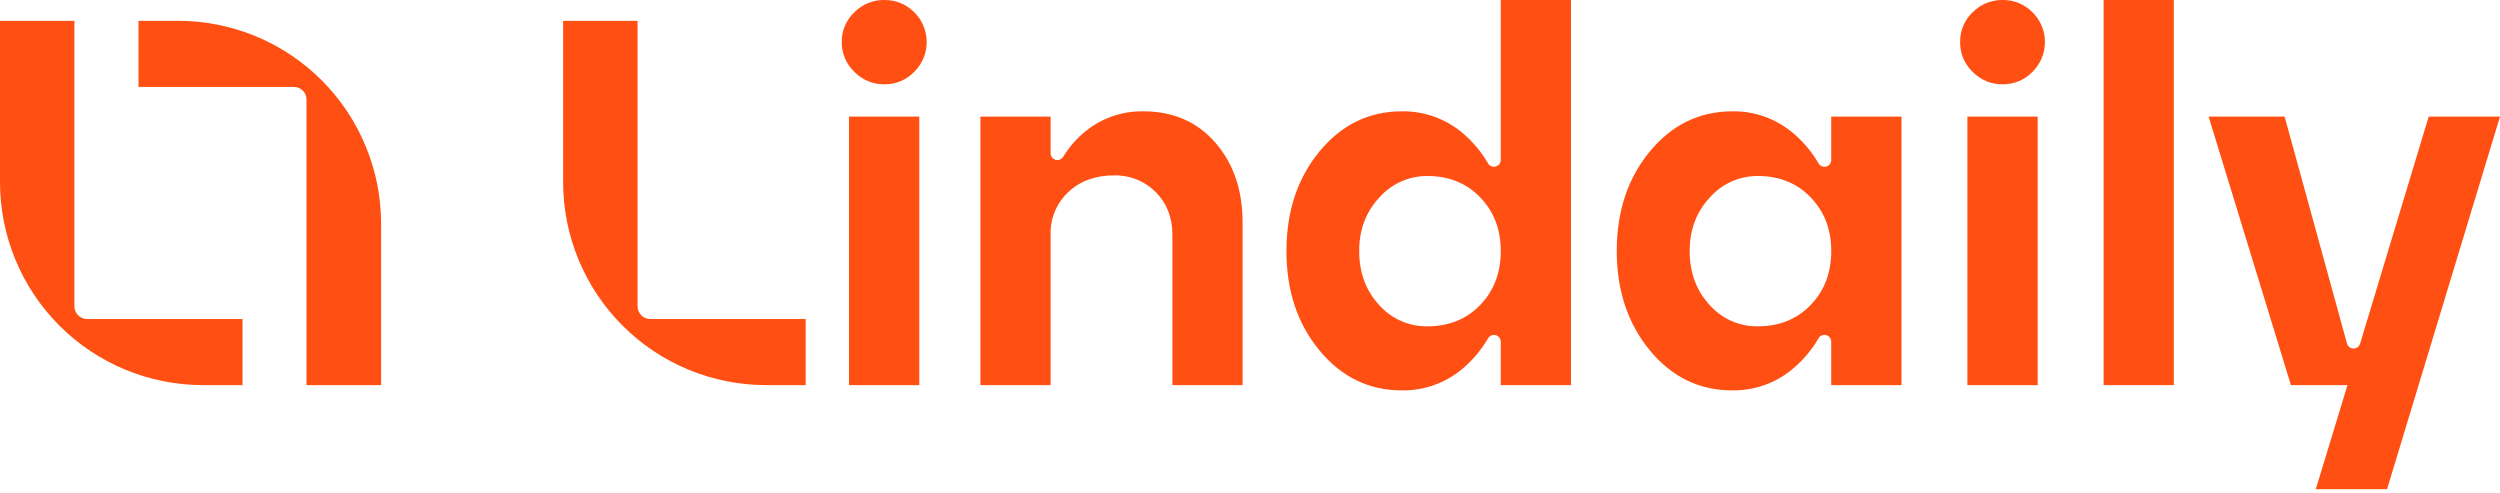
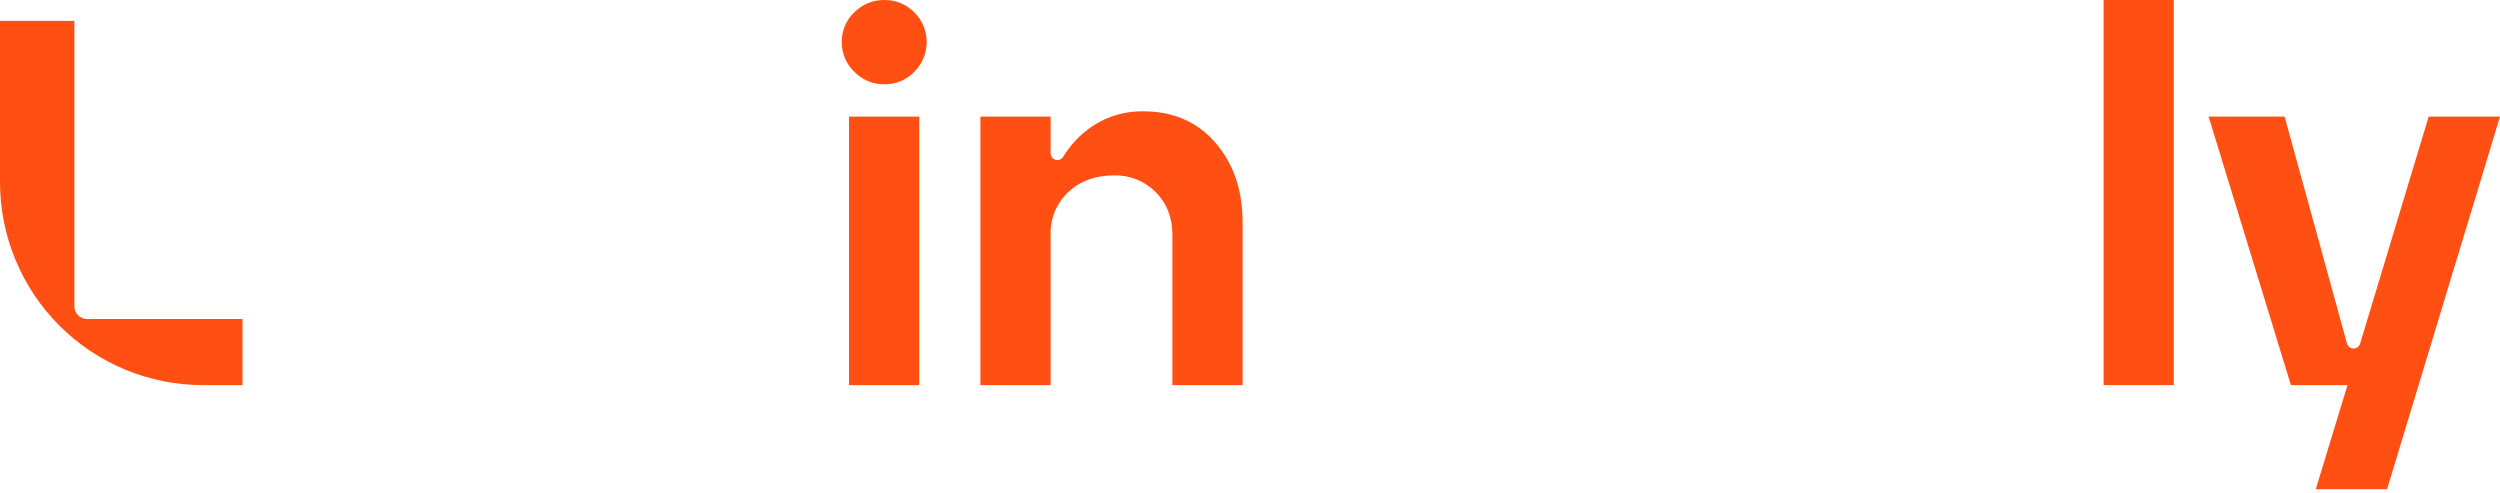
<svg xmlns="http://www.w3.org/2000/svg" width="142" height="28" viewBox="0 0 142 28" fill="none">
  <path d="M47.811 2.395C47.806 2.077 47.867 1.762 47.99 1.47C48.114 1.177 48.297 0.914 48.528 0.696C48.752 0.471 49.02 0.293 49.314 0.173C49.608 0.054 49.924 -0.005 50.242 0C50.555 -0.003 50.866 0.057 51.156 0.176C51.445 0.296 51.708 0.472 51.928 0.696C52.152 0.917 52.33 1.18 52.452 1.471C52.574 1.761 52.636 2.073 52.636 2.388C52.636 2.703 52.574 3.015 52.452 3.306C52.33 3.596 52.152 3.86 51.928 4.081C51.71 4.307 51.448 4.487 51.158 4.609C50.868 4.731 50.556 4.792 50.242 4.789C49.923 4.794 49.606 4.734 49.312 4.612C49.017 4.49 48.75 4.309 48.528 4.081C48.3 3.864 48.118 3.602 47.995 3.312C47.871 3.022 47.809 2.71 47.811 2.395ZM52.215 21.874H48.224V6.623H52.215V21.874Z" fill="#FF4F12" />
-   <path d="M111.335 2.395C111.329 2.078 111.389 1.763 111.511 1.471C111.633 1.178 111.815 0.914 112.045 0.696C112.269 0.471 112.536 0.293 112.831 0.173C113.125 0.054 113.441 -0.005 113.758 0C114.072 -0.003 114.382 0.057 114.672 0.177C114.962 0.296 115.224 0.473 115.444 0.696C115.669 0.917 115.847 1.18 115.969 1.471C116.09 1.761 116.153 2.073 116.153 2.388C116.153 2.703 116.09 3.015 115.969 3.306C115.847 3.596 115.669 3.86 115.444 4.081C115.226 4.307 114.964 4.487 114.675 4.609C114.385 4.731 114.073 4.792 113.758 4.789C113.44 4.794 113.123 4.734 112.828 4.612C112.534 4.49 112.267 4.309 112.045 4.081C111.818 3.863 111.637 3.601 111.515 3.311C111.393 3.021 111.332 2.709 111.335 2.395ZM115.739 21.874H111.748V6.623H115.739V21.874Z" fill="#FF4F12" />
  <path d="M64.937 6.323C66.632 6.323 67.995 6.914 69.027 8.097C70.06 9.279 70.577 10.789 70.579 12.626V21.877H66.592V13.335C66.592 12.351 66.276 11.543 65.645 10.912C65.337 10.601 64.969 10.356 64.562 10.193C64.156 10.03 63.721 9.951 63.283 9.962C62.218 9.962 61.35 10.278 60.681 10.909C60.35 11.218 60.089 11.595 59.916 12.013C59.742 12.432 59.66 12.883 59.675 13.335V21.877H55.687V6.623H59.675V8.706C59.675 8.79 59.703 8.871 59.754 8.938C59.804 9.005 59.876 9.053 59.956 9.076C60.037 9.098 60.123 9.094 60.201 9.063C60.279 9.033 60.345 8.978 60.389 8.906C60.728 8.348 61.161 7.854 61.67 7.445C62.595 6.701 63.75 6.304 64.937 6.323Z" fill="#FF4F12" />
-   <path d="M85.243 9.084V0H89.233V21.874H85.243V19.413C85.243 19.328 85.216 19.245 85.165 19.178C85.114 19.11 85.042 19.061 84.96 19.038C84.879 19.015 84.792 19.02 84.713 19.051C84.634 19.082 84.568 19.139 84.524 19.211C84.147 19.863 83.66 20.445 83.085 20.932C82.121 21.752 80.891 22.193 79.626 22.174C77.754 22.174 76.192 21.415 74.941 19.898C73.689 18.381 73.066 16.497 73.071 14.249C73.071 12.002 73.696 10.12 74.946 8.602C76.197 7.085 77.757 6.325 79.626 6.323C80.891 6.304 82.121 6.745 83.085 7.565C83.66 8.051 84.147 8.633 84.524 9.284C84.568 9.357 84.634 9.413 84.713 9.444C84.791 9.476 84.878 9.48 84.96 9.458C85.041 9.435 85.113 9.386 85.164 9.319C85.215 9.251 85.243 9.169 85.243 9.084ZM81.075 18.535C82.296 18.535 83.296 18.131 84.076 17.322C84.855 16.514 85.244 15.491 85.244 14.254C85.244 13.033 84.855 12.018 84.076 11.21C83.296 10.402 82.296 9.997 81.075 9.997C80.558 9.994 80.046 10.101 79.574 10.313C79.102 10.525 78.681 10.836 78.34 11.225C77.581 12.043 77.202 13.053 77.202 14.254C77.202 15.478 77.576 16.497 78.325 17.314C78.668 17.704 79.091 18.015 79.566 18.226C80.041 18.437 80.555 18.543 81.075 18.535Z" fill="#FF4F12" />
-   <path d="M104.013 9.089V6.623H108.004V21.874H104.013V19.408C104.014 19.324 103.986 19.242 103.936 19.174C103.885 19.107 103.813 19.058 103.732 19.035C103.651 19.012 103.564 19.016 103.486 19.047C103.407 19.078 103.341 19.134 103.297 19.207C102.918 19.861 102.429 20.445 101.851 20.932C100.887 21.752 99.658 22.193 98.393 22.174C96.52 22.174 94.959 21.415 93.708 19.898C92.457 18.38 91.832 16.498 91.831 14.251C91.831 12.005 92.457 10.122 93.708 8.605C94.96 7.088 96.523 6.327 98.397 6.323C99.662 6.304 100.891 6.745 101.855 7.565C102.432 8.052 102.919 8.634 103.297 9.287C103.341 9.359 103.407 9.415 103.485 9.446C103.563 9.477 103.649 9.482 103.731 9.46C103.812 9.437 103.883 9.389 103.934 9.322C103.985 9.255 104.013 9.173 104.013 9.089ZM99.845 18.535C101.066 18.535 102.067 18.131 102.846 17.322C103.625 16.514 104.015 15.491 104.015 14.254C104.015 13.033 103.625 12.018 102.846 11.21C102.067 10.401 101.066 9.997 99.845 9.997C99.328 9.994 98.817 10.101 98.345 10.313C97.873 10.525 97.453 10.836 97.112 11.224C96.352 12.043 95.973 13.053 95.974 14.254C95.974 15.477 96.348 16.497 97.097 17.313C97.439 17.704 97.862 18.016 98.337 18.227C98.811 18.437 99.326 18.543 99.845 18.535Z" fill="#FF4F12" />
  <path d="M123.472 21.874H119.485V0H123.472V21.874Z" fill="#FF4F12" />
  <path d="M134.051 19.527L137.95 6.623H142L135.585 27.787H131.536L133.338 21.874H130.124L125.449 6.623H129.765L133.311 19.518C133.334 19.598 133.382 19.668 133.448 19.718C133.514 19.768 133.595 19.796 133.678 19.797C133.761 19.798 133.842 19.772 133.909 19.723C133.976 19.675 134.026 19.606 134.051 19.527Z" fill="#FF4F12" />
-   <path d="M45.761 21.874H43.516C42.002 21.874 40.503 21.576 39.104 20.997C37.705 20.418 36.434 19.569 35.363 18.498C34.293 17.428 33.444 16.157 32.864 14.758C32.285 13.36 31.986 11.86 31.986 10.346V1.184H36.214V17.399C36.214 17.59 36.29 17.773 36.425 17.908C36.559 18.043 36.742 18.119 36.933 18.12H45.761V21.874Z" fill="#FF4F12" />
  <path d="M13.775 21.874H11.528C8.471 21.874 5.538 20.66 3.376 18.498C1.215 16.336 0 13.404 0 10.346V1.184H4.226V17.399C4.226 17.494 4.245 17.588 4.281 17.675C4.317 17.762 4.37 17.842 4.437 17.909C4.504 17.976 4.584 18.029 4.671 18.065C4.758 18.101 4.852 18.12 4.947 18.12H13.775V21.874Z" fill="#FF4F12" />
-   <path d="M7.865 1.184H10.106C11.621 1.182 13.121 1.479 14.522 2.057C15.922 2.636 17.194 3.485 18.266 4.555C19.338 5.626 20.188 6.897 20.768 8.297C21.349 9.696 21.647 11.197 21.647 12.711V21.874H17.41V5.658C17.41 5.467 17.335 5.284 17.2 5.149C17.064 5.014 16.881 4.938 16.69 4.938H7.865V1.184Z" fill="#FF4F12" />
</svg>